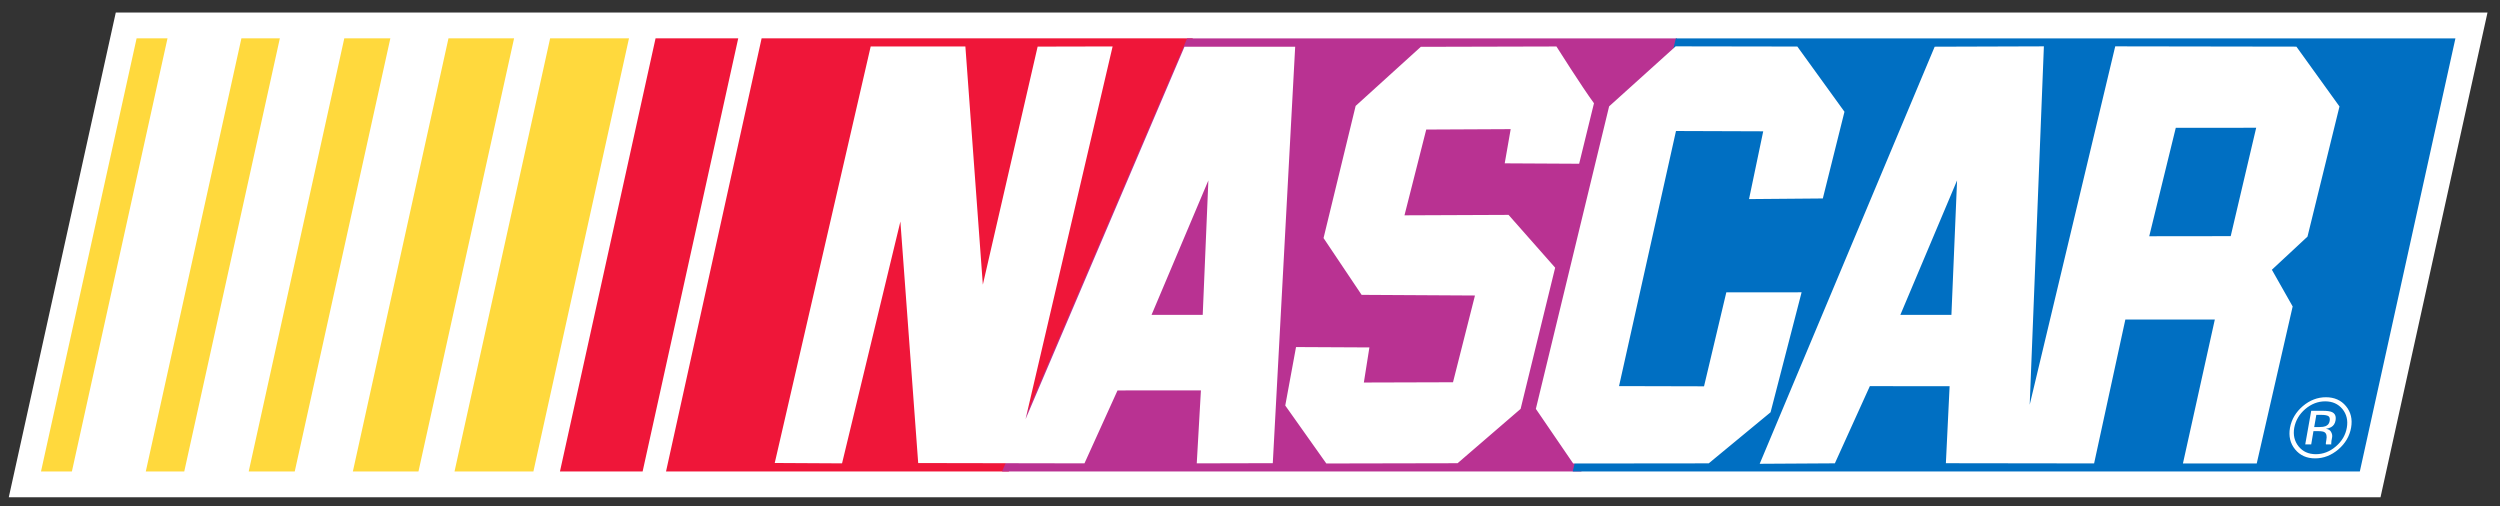
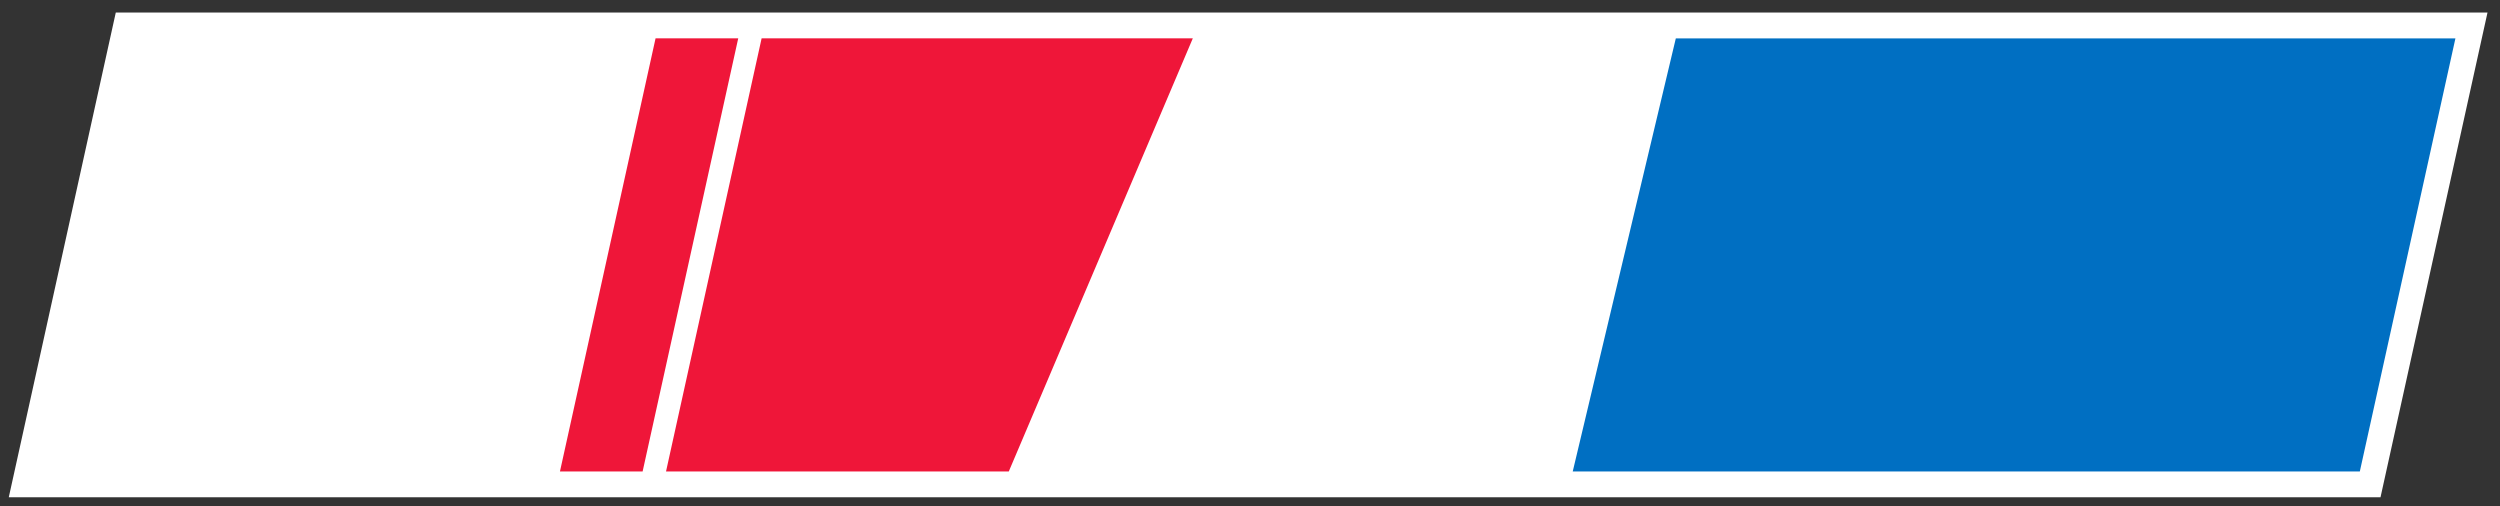
<svg xmlns="http://www.w3.org/2000/svg" xml:space="preserve" height="47.451" viewBox="0 0 234.441 47.451" width="234.44" version="1.1">
  <rect x="0" y="0" width="234.441" height="47.451" fill="#333333" stroke="none" />
  <g transform="matrix(1.25 0 0 -1.25 -179.28 300.14)">
    <g>
      <path d="m327.63 239.17h-175.52l-8.027-36.361h177.93l8.026 36.361h-2.41" fill="#fff" />
-       <path d="m12.803 3.594l-8.965 40.613h2.897l8.965-40.613-2.896-0zm9.828 0l-8.965 40.613h3.607l8.963-40.613-3.605-0zm9.648 0l-8.963 40.613h4.317l8.965-40.613-4.319-0zm9.77 0l-8.965 40.613h6.152l8.965-40.613-6.152-0zm9.533 0l-8.965 40.613h7.397l8.963-40.613-7.395-0z" transform="matrix(.8 0 0 -.8 143.43 240.11)" fill="#ffd93d" />
      <path d="m61.469 3.594l-8.965 40.613h7.752l8.965-40.613-7.752-0zm9.945 0l-8.963 40.613h32.143l17.256-40.613-40.436-0z" transform="matrix(.8 0 0 -.8 143.43 240.11)" fill="#ef1639" />
-       <path d="m262.06 204.74 7.17 32.491h-36.747l-13.883-32.491h43.46" fill="#b93292" />
      <path d="m320.46 204.74 7.172 32.491h-58.487l-7.734-32.491h59.049" fill="#006fc2" />
-       <path d="m157.13 4.344l-6.24 5.627-6.87 28.369 3.5 5.123 12.71-0.014 5.8-4.789 2.91-11.252-7.06 0.006-2.09 8.811-7.97-0.02 5.34-23.922 8.18 0.029-1.33 6.356 6.92-0.059 2.03-8.132-4.42-6.114-11.41-0.019zm34.53 0l-10.24 0.033-16.41 39.113 7.05-0.043 3.28-7.238 7.48 0.006-0.35 7.221 13.9 0.019 2.93-13.492h8.39l-2.99 13.494 6.92 0.004 3.37-14.725-1.95-3.443 3.34-3.107 3-12.204-4.04-5.611-16.99-0.027-8.02 33.609 1.33-33.609zm-87.33 0.008l-7.031 0.016-5.139 22.322-1.637-22.334-8.88-0.002-8.998 39.06 6.312 0.035 5.471-22.678 1.67 22.649 15.592 0.029 3.1-6.838 7.82-0.004-0.39 6.842 7.13-0.017 2.1-39.053-10.38-0.002-14.906 34.932 8.166-34.957zm41.62 0.004l-12.72 0.033-6.11 5.541-3.01 12.392 3.57 5.326 10.63 0.061-2.06 8.135-8.36 0.025 0.52-3.291-6.88-0.035-1.01 5.484 3.85 5.434 12.31-0.025 5.91-5.094 3.24-13.242-4.37-4.952-9.76 0.041 2.04-8.043 7.92-0.039-0.56 3.207 6.98 0.038 1.39-5.674c-1.12-1.521-3.52-5.322-3.52-5.322zm65.62 7.622l-2.39 10.164-7.64 0.009 2.49-10.17 7.54-0.003zm-98.26 4.937l-0.53 12.611h-4.8l5.33-12.611zm70.21 0l-0.53 12.611h-4.79l5.32-12.611zm34.59 20.334c-0.79 0-1.51 0.277-2.17 0.834-0.65 0.56-1.05 1.233-1.2 2.023-0.14 0.795 0.02 1.473 0.48 2.032 0.46 0.562 1.08 0.843 1.88 0.843 0.79 0 1.52-0.281 2.18-0.843 0.65-0.56 1.05-1.24 1.19-2.032 0.14-0.793-0.02-1.467-0.48-2.023-0.46-0.557-1.09-0.834-1.88-0.834zm-0.07 0.385c0.68 0 1.22 0.241 1.62 0.724 0.39 0.483 0.53 1.065 0.41 1.748-0.12 0.685-0.46 1.271-1.03 1.756-0.56 0.484-1.19 0.727-1.87 0.727-0.69 0-1.23-0.243-1.62-0.727-0.39-0.485-0.53-1.071-0.41-1.756 0.13-0.683 0.47-1.265 1.03-1.748 0.57-0.483 1.19-0.724 1.87-0.724zm-1.31 0.888l-0.56 3.149h0.56l0.21-1.242h0.44c0.3 0 0.5 0.033 0.6 0.101 0.18 0.117 0.24 0.357 0.17 0.721l-0.04 0.25-0.01 0.104c0 0.013 0 0.025 0.01 0.039v0.027h0.51l-0.01-0.041c-0.01-0.025 0-0.078 0.01-0.164 0-0.083 0.01-0.161 0.03-0.233l0.04-0.228c0.03-0.16 0-0.325-0.09-0.49-0.08-0.168-0.25-0.271-0.49-0.307 0.2-0.032 0.37-0.083 0.49-0.154 0.23-0.133 0.36-0.34 0.41-0.621 0.07-0.397-0.04-0.66-0.34-0.795-0.17-0.077-0.45-0.116-0.84-0.116h-1.1zm0.48 0.381h0.48c0.3 0 0.52 0.037 0.65 0.116 0.12 0.077 0.16 0.232 0.12 0.461-0.04 0.242-0.18 0.407-0.41 0.492-0.12 0.045-0.3 0.072-0.54 0.072h-0.5l0.2-1.141z" transform="matrix(.8 0 0 -.8 143.43 240.11)" fill="#fff" />
    </g>
  </g>
</svg>